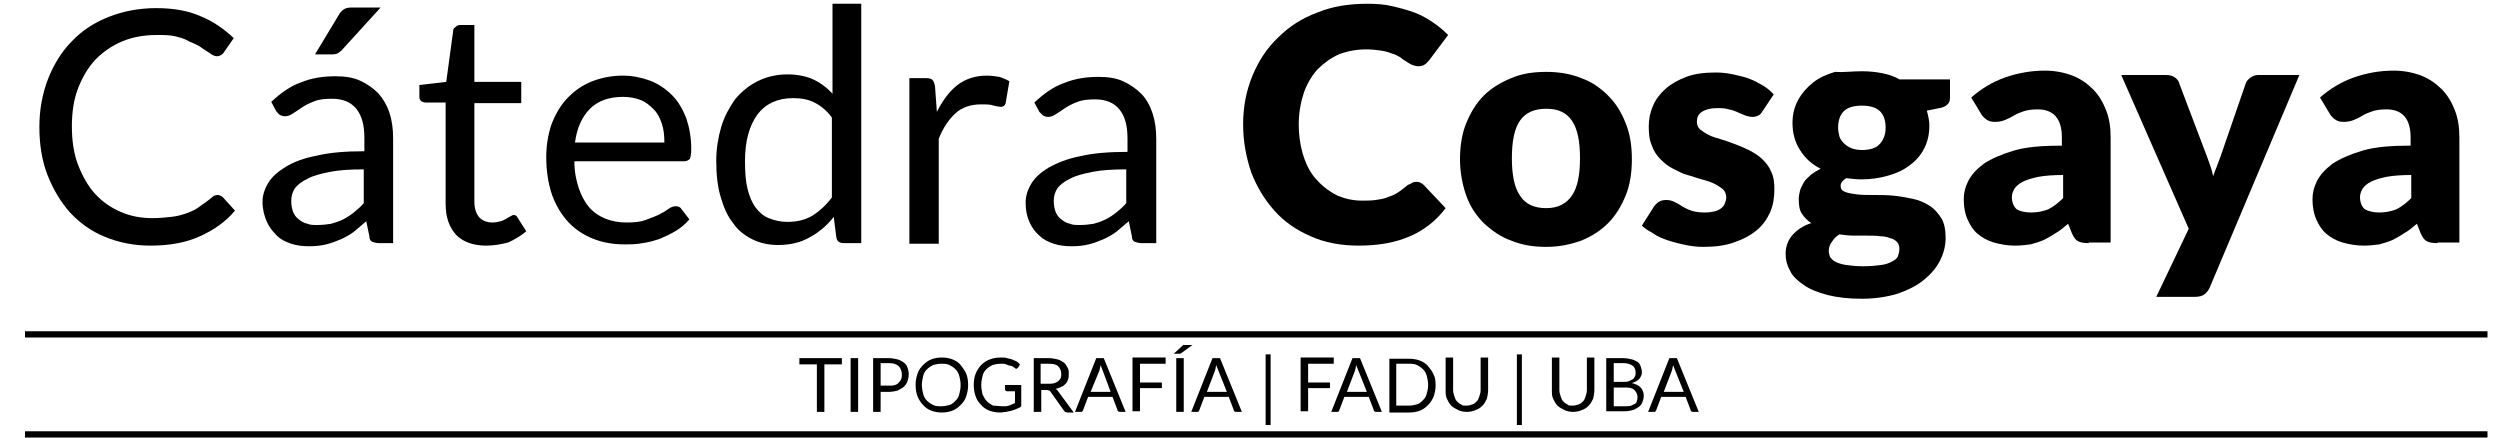
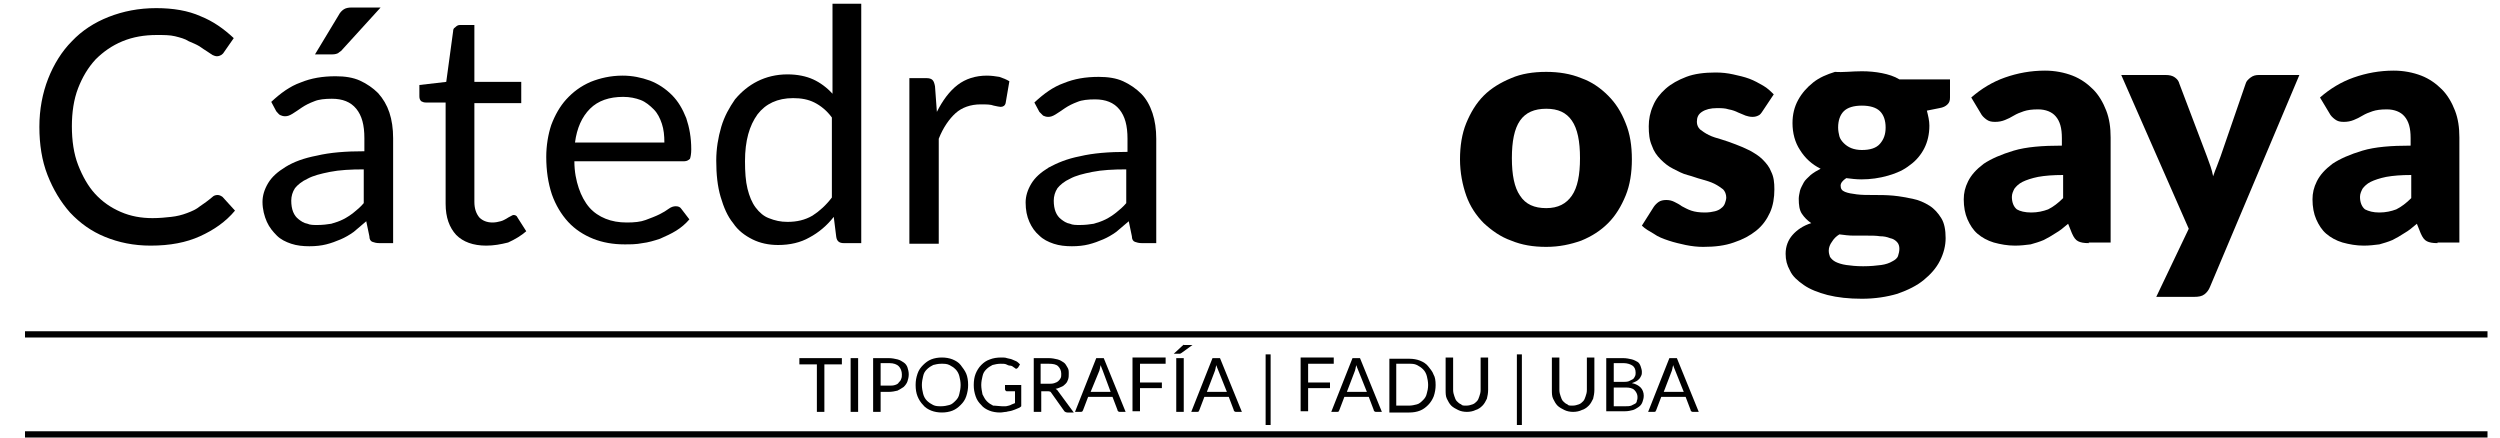
<svg xmlns="http://www.w3.org/2000/svg" version="1.1" id="Capa_1" x="0px" y="0px" viewBox="0 0 400 70" enable-background="new 0 0 400 70" xml:space="preserve">
  <g>
    <g>
      <path d="M34.8,31.2c0.3,0,0.5,0.1,0.8,0.3l2,2.2c-1.5,1.8-3.4,3.1-5.6,4.1c-2.2,1-4.8,1.5-7.9,1.5c-2.7,0-5.1-0.5-7.3-1.4    c-2.2-0.9-4-2.2-5.6-3.9c-1.5-1.7-2.7-3.7-3.6-6s-1.3-4.9-1.3-7.7c0-2.8,0.5-5.4,1.4-7.7c0.9-2.3,2.2-4.4,3.8-6    c1.6-1.7,3.6-3,5.9-3.9c2.3-0.9,4.8-1.4,7.6-1.4c2.7,0,5.1,0.4,7.1,1.3c2,0.8,3.7,2,5.3,3.5l-1.6,2.3c-0.1,0.2-0.3,0.3-0.4,0.4    c-0.2,0.1-0.4,0.2-0.7,0.2c-0.2,0-0.5-0.1-0.7-0.2c-0.3-0.2-0.6-0.4-0.9-0.6c-0.3-0.2-0.8-0.5-1.2-0.8c-0.5-0.3-1-0.5-1.7-0.8    C29.6,6.2,28.8,6,28,5.8c-0.8-0.2-1.8-0.2-2.9-0.2c-2,0-3.8,0.3-5.5,1c-1.7,0.7-3.1,1.7-4.3,2.9c-1.2,1.3-2.1,2.8-2.8,4.6    c-0.7,1.8-1,3.9-1,6.1c0,2.3,0.3,4.4,1,6.2c0.7,1.8,1.6,3.4,2.7,4.6c1.2,1.3,2.5,2.2,4.1,2.9c1.6,0.7,3.3,1,5.1,1    c1.1,0,2.1-0.1,3-0.2c0.9-0.1,1.7-0.3,2.5-0.6s1.5-0.6,2.1-1.1c0.6-0.4,1.3-0.9,2-1.5C34.2,31.3,34.5,31.2,34.8,31.2z" />
      <path d="M62.8,38.9h-2.1c-0.5,0-0.8-0.1-1.1-0.2c-0.3-0.1-0.5-0.4-0.5-0.9l-0.5-2.4c-0.7,0.6-1.4,1.2-2,1.7    c-0.7,0.5-1.4,0.9-2.1,1.2c-0.7,0.3-1.5,0.6-2.3,0.8c-0.8,0.2-1.7,0.3-2.7,0.3c-1,0-2-0.1-2.9-0.4c-0.9-0.3-1.7-0.7-2.3-1.3    s-1.2-1.3-1.6-2.2S42,33.5,42,32.3c0-1,0.3-2,0.9-3s1.5-1.8,2.8-2.6s2.9-1.4,5-1.8c2.1-0.5,4.6-0.7,7.6-0.7v-2.1    c0-2.1-0.4-3.6-1.3-4.7c-0.9-1.1-2.2-1.6-3.9-1.6c-1.1,0-2.1,0.1-2.8,0.4c-0.8,0.3-1.4,0.6-2,1c-0.6,0.4-1,0.7-1.5,1    s-0.8,0.4-1.2,0.4c-0.3,0-0.6-0.1-0.8-0.2s-0.4-0.4-0.6-0.6l-0.8-1.5c1.5-1.4,3-2.5,4.7-3.1c1.7-0.7,3.5-1,5.6-1    c1.5,0,2.8,0.2,3.9,0.7c1.1,0.5,2.1,1.2,2.9,2c0.8,0.9,1.4,1.9,1.8,3.1c0.4,1.2,0.6,2.6,0.6,4.1V38.9z M50.8,36    c0.8,0,1.6-0.1,2.2-0.2c0.7-0.2,1.3-0.4,1.9-0.7c0.6-0.3,1.2-0.7,1.7-1.1c0.5-0.4,1.1-0.9,1.6-1.5v-5.4c-2.1,0-3.9,0.1-5.4,0.4    s-2.7,0.6-3.6,1.1c-0.9,0.4-1.6,1-2,1.5c-0.4,0.6-0.6,1.3-0.6,2c0,0.7,0.1,1.3,0.3,1.8s0.5,0.9,0.9,1.2c0.4,0.3,0.8,0.6,1.4,0.7    C49.6,36,50.2,36,50.8,36z M60.9,1.2l-6.1,6.7c-0.2,0.3-0.5,0.4-0.7,0.6c-0.2,0.1-0.5,0.2-0.9,0.2h-2.8l3.8-6.3    c0.2-0.4,0.5-0.7,0.8-0.9c0.3-0.2,0.7-0.3,1.3-0.3H60.9z" />
      <path d="M77.8,39.3c-2.1,0-3.7-0.6-4.8-1.7c-1.1-1.2-1.7-2.8-1.7-5V16.4h-3.2c-0.3,0-0.5-0.1-0.7-0.2c-0.2-0.2-0.3-0.4-0.3-0.8    v-1.8l4.3-0.5l1.1-8.1c0-0.3,0.1-0.5,0.3-0.6C73.1,4.1,73.3,4,73.6,4h2.3v9.1h7.5v3.4h-7.5v15.8c0,1.1,0.3,1.9,0.8,2.5    c0.5,0.5,1.2,0.8,2.1,0.8c0.5,0,0.9-0.1,1.3-0.2c0.4-0.1,0.7-0.3,0.9-0.4c0.3-0.2,0.5-0.3,0.7-0.4s0.3-0.2,0.5-0.2    c0.2,0,0.5,0.1,0.6,0.4l1.4,2.2c-0.8,0.7-1.8,1.3-2.9,1.8C80.1,39.1,79,39.3,77.8,39.3z" />
      <path d="M99.6,12.1c1.6,0,3,0.3,4.4,0.8c1.3,0.5,2.5,1.3,3.5,2.3s1.7,2.2,2.3,3.7c0.5,1.5,0.8,3.1,0.8,5c0,0.7-0.1,1.2-0.2,1.5    c-0.2,0.2-0.5,0.4-0.9,0.4H91.9c0,1.7,0.3,3.1,0.7,4.3c0.4,1.2,1,2.3,1.7,3.1s1.6,1.4,2.6,1.8c1,0.4,2.1,0.6,3.4,0.6    c1.2,0,2.2-0.1,3-0.4c0.8-0.3,1.6-0.6,2.2-0.9c0.6-0.3,1.1-0.6,1.5-0.9c0.4-0.3,0.8-0.4,1.1-0.4c0.4,0,0.7,0.1,0.9,0.4l1.3,1.7    c-0.6,0.7-1.3,1.3-2.1,1.8c-0.8,0.5-1.7,0.9-2.6,1.3c-0.9,0.3-1.9,0.6-2.8,0.7c-1,0.2-1.9,0.2-2.9,0.2c-1.8,0-3.5-0.3-5-0.9    c-1.5-0.6-2.9-1.5-4-2.7c-1.1-1.2-2-2.7-2.6-4.4c-0.6-1.8-0.9-3.8-0.9-6c0-1.8,0.3-3.6,0.8-5.1c0.6-1.6,1.4-3,2.4-4.1    c1.1-1.2,2.3-2.1,3.9-2.8C96,12.5,97.7,12.1,99.6,12.1z M99.7,15.5c-2.2,0-4,0.6-5.3,1.9c-1.3,1.3-2.1,3.1-2.4,5.4h14.3    c0-1.1-0.1-2.1-0.4-3c-0.3-0.9-0.7-1.7-1.3-2.3c-0.6-0.6-1.3-1.2-2.1-1.5C101.7,15.7,100.8,15.5,99.7,15.5z" />
      <path d="M135,38.9c-0.7,0-1.1-0.3-1.2-1l-0.4-3.2c-1.1,1.4-2.4,2.5-3.9,3.3c-1.4,0.8-3.1,1.2-5,1.2c-1.5,0-2.9-0.3-4.1-0.9    c-1.2-0.6-2.3-1.4-3.1-2.6c-0.9-1.1-1.5-2.5-2-4.2c-0.5-1.7-0.7-3.6-0.7-5.8c0-1.9,0.3-3.7,0.8-5.4c0.5-1.7,1.3-3.1,2.2-4.4    c1-1.2,2.2-2.2,3.6-2.9c1.4-0.7,3-1.1,4.8-1.1c1.6,0,3,0.3,4.1,0.8c1.1,0.5,2.2,1.3,3.1,2.3V0.6h4.6v38.3H135z M126,35.5    c1.5,0,2.8-0.3,4-1c1.1-0.7,2.2-1.7,3.1-2.9V18.8c-0.8-1.1-1.8-1.9-2.8-2.4c-1-0.5-2.1-0.7-3.4-0.7c-2.5,0-4.4,0.9-5.7,2.6    c-1.3,1.8-2,4.2-2,7.5c0,1.7,0.1,3.2,0.4,4.4c0.3,1.2,0.7,2.2,1.3,3c0.6,0.8,1.3,1.4,2.1,1.7C124,35.3,124.9,35.5,126,35.5z" />
      <path d="M145.5,38.9V12.5h2.7c0.5,0,0.8,0.1,1,0.3c0.2,0.2,0.3,0.5,0.4,1l0.3,4.1c0.9-1.8,2-3.3,3.3-4.3c1.3-1,2.9-1.5,4.7-1.5    c0.7,0,1.4,0.1,2,0.2c0.6,0.2,1.1,0.4,1.6,0.7l-0.6,3.5c-0.1,0.4-0.4,0.6-0.8,0.6c-0.2,0-0.6-0.1-1.1-0.2    c-0.5-0.2-1.2-0.2-2.1-0.2c-1.6,0-3,0.5-4,1.4s-2,2.3-2.7,4.1v16.8H145.5z" />
      <path d="M184.8,38.9h-2.1c-0.5,0-0.8-0.1-1.1-0.2c-0.3-0.1-0.5-0.4-0.5-0.9l-0.5-2.4c-0.7,0.6-1.4,1.2-2,1.7    c-0.7,0.5-1.4,0.9-2.1,1.2c-0.7,0.3-1.5,0.6-2.3,0.8c-0.8,0.2-1.7,0.3-2.7,0.3c-1,0-2-0.1-2.9-0.4c-0.9-0.3-1.7-0.7-2.3-1.3    c-0.7-0.6-1.2-1.3-1.6-2.2c-0.4-0.9-0.6-1.9-0.6-3.1c0-1,0.3-2,0.9-3c0.6-1,1.5-1.8,2.8-2.6c1.3-0.7,2.9-1.4,5-1.8    c2.1-0.5,4.6-0.7,7.6-0.7v-2.1c0-2.1-0.4-3.6-1.3-4.7c-0.9-1.1-2.2-1.6-3.9-1.6c-1.1,0-2.1,0.1-2.8,0.4c-0.8,0.3-1.4,0.6-2,1    c-0.6,0.4-1,0.7-1.5,1s-0.8,0.4-1.2,0.4c-0.3,0-0.6-0.1-0.8-0.2c-0.2-0.2-0.4-0.4-0.6-0.6l-0.8-1.5c1.5-1.4,3-2.5,4.7-3.1    c1.7-0.7,3.5-1,5.6-1c1.5,0,2.8,0.2,3.9,0.7c1.1,0.5,2.1,1.2,2.9,2s1.4,1.9,1.8,3.1s0.6,2.6,0.6,4.1V38.9z M172.8,36    c0.8,0,1.6-0.1,2.2-0.2c0.7-0.2,1.3-0.4,1.9-0.7c0.6-0.3,1.2-0.7,1.7-1.1c0.5-0.4,1.1-0.9,1.6-1.5v-5.4c-2.1,0-3.9,0.1-5.4,0.4    c-1.5,0.3-2.7,0.6-3.6,1.1c-0.9,0.4-1.6,1-2,1.5c-0.4,0.6-0.6,1.3-0.6,2c0,0.7,0.1,1.3,0.3,1.8c0.2,0.5,0.5,0.9,0.9,1.2    c0.4,0.3,0.8,0.6,1.4,0.7C171.6,36,172.2,36,172.8,36z" />
-       <path d="M226.6,29.1c0.2,0,0.4,0,0.6,0.1s0.4,0.2,0.6,0.4l3.5,3.7c-1.5,2-3.4,3.5-5.7,4.5s-5,1.5-8.2,1.5c-2.9,0-5.5-0.5-7.7-1.5    c-2.3-1-4.2-2.3-5.8-4.1s-2.8-3.8-3.7-6.1c-0.8-2.4-1.3-4.9-1.3-7.7c0-2.8,0.5-5.4,1.5-7.8c1-2.4,2.3-4.4,4.1-6.1    c1.7-1.7,3.8-3.1,6.3-4c2.4-1,5.1-1.4,8-1.4c1.4,0,2.8,0.1,4,0.4c1.3,0.3,2.4,0.6,3.5,1c1.1,0.4,2.1,1,3,1.6s1.7,1.3,2.4,2l-3,4    c-0.2,0.2-0.4,0.5-0.7,0.7c-0.3,0.2-0.6,0.3-1.1,0.3c-0.3,0-0.6-0.1-0.9-0.2s-0.6-0.3-0.9-0.5c-0.3-0.2-0.7-0.4-1-0.7    c-0.4-0.2-0.8-0.5-1.3-0.6c-0.5-0.2-1.1-0.4-1.8-0.5s-1.5-0.2-2.4-0.2c-1.6,0-3.1,0.3-4.4,0.8c-1.3,0.6-2.4,1.4-3.4,2.4    c-0.9,1-1.7,2.3-2.2,3.8c-0.5,1.5-0.8,3.2-0.8,5c0,1.9,0.3,3.7,0.8,5.2c0.5,1.5,1.2,2.8,2.2,3.8c0.9,1,2,1.8,3.2,2.4    c1.2,0.5,2.5,0.8,3.9,0.8c0.8,0,1.5,0,2.2-0.1c0.7-0.1,1.3-0.2,1.8-0.4c0.6-0.2,1.1-0.4,1.6-0.7c0.5-0.3,1-0.7,1.5-1.1    c0.2-0.2,0.4-0.3,0.7-0.4C226.1,29.1,226.4,29.1,226.6,29.1z" />
      <path d="M247.4,11.5c2,0,3.9,0.3,5.6,1c1.7,0.6,3.1,1.6,4.3,2.8c1.2,1.2,2.1,2.6,2.8,4.4c0.7,1.7,1,3.6,1,5.8c0,2.1-0.3,4.1-1,5.8    c-0.7,1.7-1.6,3.2-2.8,4.4s-2.6,2.1-4.3,2.8c-1.7,0.6-3.5,1-5.6,1c-2.1,0-3.9-0.3-5.6-1c-1.7-0.6-3.1-1.6-4.4-2.8    c-1.2-1.2-2.2-2.7-2.8-4.4s-1-3.7-1-5.8c0-2.1,0.3-4.1,1-5.8c0.7-1.7,1.6-3.2,2.8-4.4c1.2-1.2,2.7-2.1,4.4-2.8    C243.4,11.8,245.3,11.5,247.4,11.5z M247.4,33.3c1.9,0,3.2-0.7,4.1-2c0.9-1.3,1.3-3.3,1.3-6c0-2.7-0.4-4.7-1.3-6    c-0.9-1.3-2.2-1.9-4.1-1.9c-1.9,0-3.3,0.6-4.2,1.9c-0.9,1.3-1.3,3.3-1.3,6c0,2.7,0.4,4.7,1.3,6C244.1,32.7,245.5,33.3,247.4,33.3z    " />
      <path d="M282,17.8c-0.2,0.3-0.4,0.6-0.7,0.7c-0.2,0.1-0.5,0.2-0.9,0.2c-0.4,0-0.8-0.1-1.1-0.2c-0.4-0.2-0.8-0.3-1.2-0.5    c-0.4-0.2-0.9-0.4-1.5-0.5c-0.6-0.2-1.2-0.2-1.9-0.2c-1,0-1.8,0.2-2.4,0.6s-0.8,0.9-0.8,1.6c0,0.5,0.2,0.9,0.5,1.2    c0.4,0.3,0.8,0.6,1.4,0.9c0.6,0.3,1.3,0.5,2,0.7c0.7,0.2,1.5,0.5,2.3,0.8c0.8,0.3,1.5,0.6,2.3,1c0.7,0.4,1.4,0.8,2,1.4    s1.1,1.2,1.4,2c0.4,0.8,0.5,1.7,0.5,2.8c0,1.3-0.2,2.6-0.7,3.7c-0.5,1.1-1.2,2.1-2.2,2.9c-1,0.8-2.1,1.4-3.6,1.9    c-1.4,0.5-3,0.7-4.9,0.7c-0.9,0-1.8-0.1-2.8-0.3c-0.9-0.2-1.8-0.4-2.7-0.7c-0.9-0.3-1.7-0.6-2.4-1.1c-0.7-0.4-1.4-0.8-1.9-1.3    l1.9-3c0.2-0.3,0.5-0.6,0.8-0.8s0.7-0.3,1.2-0.3c0.5,0,0.9,0.1,1.3,0.3c0.4,0.2,0.8,0.4,1.2,0.7c0.4,0.2,0.9,0.5,1.5,0.7    s1.3,0.3,2.2,0.3c0.6,0,1.2-0.1,1.6-0.2c0.4-0.1,0.8-0.3,1-0.5c0.3-0.2,0.5-0.5,0.6-0.8c0.1-0.3,0.2-0.6,0.2-0.9    c0-0.5-0.2-1-0.5-1.3c-0.4-0.3-0.8-0.6-1.4-0.9c-0.6-0.3-1.3-0.5-2-0.7c-0.8-0.2-1.5-0.5-2.3-0.7s-1.5-0.6-2.3-1s-1.4-0.9-2-1.5    c-0.6-0.6-1.1-1.3-1.4-2.2c-0.4-0.9-0.5-1.9-0.5-3.1c0-1.1,0.2-2.2,0.7-3.3c0.4-1,1.1-1.9,2-2.7c0.9-0.8,2-1.4,3.3-1.9    c1.3-0.5,2.9-0.7,4.7-0.7c1,0,1.9,0.1,2.8,0.3c0.9,0.2,1.8,0.4,2.6,0.7c0.8,0.3,1.5,0.7,2.2,1.1c0.7,0.4,1.2,0.9,1.7,1.4L282,17.8    z" />
      <path d="M297.9,11.4c1.1,0,2.2,0.1,3.2,0.3s2,0.5,2.8,1h8.1v2.9c0,0.5-0.1,0.8-0.4,1.1c-0.3,0.3-0.7,0.5-1.3,0.6l-2,0.4    c0.2,0.8,0.4,1.6,0.4,2.4c0,1.4-0.3,2.6-0.8,3.6s-1.3,2-2.3,2.7c-1,0.8-2.1,1.3-3.5,1.7s-2.8,0.6-4.3,0.6c-0.8,0-1.6-0.1-2.4-0.2    c-0.6,0.4-0.9,0.8-0.9,1.2c0,0.5,0.2,0.8,0.7,1c0.5,0.2,1.1,0.3,1.9,0.4c0.8,0.1,1.7,0.1,2.7,0.1s2,0,3.1,0.1s2.1,0.3,3.1,0.5    c1,0.2,1.9,0.6,2.7,1.1s1.4,1.2,1.9,2s0.7,1.9,0.7,3.2c0,1.2-0.3,2.4-0.9,3.6c-0.6,1.2-1.5,2.2-2.6,3.1c-1.1,0.9-2.5,1.6-4.2,2.2    c-1.7,0.5-3.6,0.8-5.7,0.8c-2.1,0-3.9-0.2-5.5-0.6c-1.5-0.4-2.8-0.9-3.8-1.6c-1-0.7-1.8-1.4-2.2-2.3c-0.5-0.9-0.7-1.7-0.7-2.7    c0-1.2,0.4-2.2,1.1-3c0.7-0.8,1.7-1.5,3-1.9c-0.6-0.4-1.1-0.9-1.5-1.5c-0.4-0.6-0.5-1.4-0.5-2.4c0-0.4,0.1-0.8,0.2-1.3    c0.1-0.4,0.4-0.9,0.6-1.3s0.7-0.8,1.1-1.2c0.5-0.4,1-0.7,1.6-1c-1.4-0.7-2.5-1.7-3.3-3c-0.8-1.2-1.2-2.7-1.2-4.3    c0-1.4,0.3-2.6,0.9-3.7s1.4-2,2.4-2.8s2.2-1.3,3.5-1.7C294.9,11.6,296.3,11.4,297.9,11.4z M303.9,39.8c0-0.4-0.1-0.8-0.4-1.1    c-0.3-0.3-0.6-0.5-1.1-0.6c-0.5-0.2-1-0.3-1.6-0.3c-0.6-0.1-1.3-0.1-2-0.1s-1.4,0-2.2,0s-1.5-0.1-2.3-0.2    c-0.5,0.3-0.9,0.7-1.2,1.2c-0.3,0.4-0.5,0.9-0.5,1.4c0,0.4,0.1,0.7,0.2,1c0.2,0.3,0.5,0.6,0.9,0.8c0.4,0.2,1,0.4,1.7,0.5    c0.7,0.1,1.6,0.2,2.7,0.2c1.2,0,2.1-0.1,2.9-0.2c0.7-0.1,1.3-0.3,1.8-0.6c0.4-0.2,0.8-0.5,0.9-0.9    C303.8,40.6,303.9,40.2,303.9,39.8z M297.9,24c1.3,0,2.3-0.3,2.9-1c0.6-0.7,0.9-1.5,0.9-2.6c0-1.1-0.3-2-0.9-2.6    c-0.6-0.6-1.6-0.9-2.9-0.9s-2.3,0.3-2.9,0.9c-0.6,0.6-0.9,1.5-0.9,2.6c0,0.5,0.1,1,0.2,1.4c0.1,0.4,0.4,0.8,0.7,1.1    s0.7,0.6,1.2,0.8S297.3,24,297.9,24z" />
      <path d="M334.2,38.9c-0.8,0-1.3-0.1-1.7-0.3c-0.4-0.2-0.7-0.6-1-1.3l-0.6-1.5c-0.7,0.6-1.3,1.1-2,1.5c-0.6,0.4-1.3,0.8-1.9,1.1    c-0.7,0.3-1.4,0.5-2.1,0.7c-0.8,0.1-1.6,0.2-2.5,0.2c-1.2,0-2.3-0.2-3.4-0.5c-1-0.3-1.9-0.8-2.6-1.4c-0.7-0.6-1.2-1.4-1.6-2.3    c-0.4-0.9-0.6-2-0.6-3.2c0-1,0.2-1.9,0.7-2.9c0.5-1,1.3-1.9,2.5-2.8c1.2-0.8,2.8-1.5,4.8-2.1c2-0.6,4.6-0.8,7.7-0.8v-1.2    c0-1.6-0.3-2.7-1-3.5c-0.6-0.7-1.6-1.1-2.8-1.1c-1,0-1.7,0.1-2.3,0.3c-0.6,0.2-1.1,0.4-1.6,0.7c-0.5,0.3-0.9,0.5-1.4,0.7    c-0.5,0.2-1,0.3-1.6,0.3c-0.6,0-1-0.1-1.4-0.4c-0.4-0.3-0.7-0.6-0.9-1l-1.5-2.5c1.6-1.4,3.4-2.5,5.4-3.2c2-0.7,4.1-1.1,6.4-1.1    c1.6,0,3.1,0.3,4.4,0.8c1.3,0.5,2.4,1.3,3.3,2.2c0.9,0.9,1.6,2.1,2.1,3.4c0.5,1.3,0.7,2.7,0.7,4.3v16.8H334.2z M325,34    c1,0,1.9-0.2,2.7-0.5c0.8-0.4,1.6-1,2.4-1.8V28c-1.6,0-2.9,0.1-4,0.3c-1,0.2-1.9,0.5-2.5,0.8s-1,0.7-1.3,1.1    c-0.2,0.4-0.4,0.8-0.4,1.3c0,0.9,0.3,1.6,0.8,2C323.2,33.8,324,34,325,34z" />
      <path d="M353.6,45.9c-0.2,0.5-0.5,0.9-0.9,1.2s-0.9,0.4-1.7,0.4h-6l5.2-10.9l-10.8-24.6h7.1c0.6,0,1.1,0.1,1.5,0.4s0.6,0.6,0.7,1    l4.4,11.6c0.4,1.1,0.8,2.1,1,3.2c0.2-0.6,0.4-1.1,0.6-1.6c0.2-0.5,0.4-1.1,0.6-1.6l4-11.6c0.1-0.4,0.4-0.7,0.8-1    c0.4-0.3,0.8-0.4,1.3-0.4h6.5L353.6,45.9z" />
      <path d="M390,38.9c-0.8,0-1.3-0.1-1.7-0.3c-0.4-0.2-0.7-0.6-1-1.3l-0.6-1.5c-0.7,0.6-1.3,1.1-2,1.5c-0.6,0.4-1.3,0.8-1.9,1.1    c-0.7,0.3-1.4,0.5-2.1,0.7c-0.8,0.1-1.6,0.2-2.5,0.2c-1.2,0-2.3-0.2-3.4-0.5c-1-0.3-1.9-0.8-2.6-1.4c-0.7-0.6-1.2-1.4-1.6-2.3    c-0.4-0.9-0.6-2-0.6-3.2c0-1,0.2-1.9,0.7-2.9c0.5-1,1.3-1.9,2.5-2.8c1.2-0.8,2.8-1.5,4.8-2.1c2-0.6,4.6-0.8,7.7-0.8v-1.2    c0-1.6-0.3-2.7-1-3.5c-0.6-0.7-1.6-1.1-2.8-1.1c-1,0-1.7,0.1-2.3,0.3c-0.6,0.2-1.1,0.4-1.6,0.7c-0.5,0.3-0.9,0.5-1.4,0.7    c-0.5,0.2-1,0.3-1.6,0.3c-0.6,0-1-0.1-1.4-0.4c-0.4-0.3-0.7-0.6-0.9-1l-1.5-2.5c1.6-1.4,3.4-2.5,5.4-3.2c2-0.7,4.1-1.1,6.4-1.1    c1.6,0,3.1,0.3,4.4,0.8c1.3,0.5,2.4,1.3,3.3,2.2c0.9,0.9,1.6,2.1,2.1,3.4c0.5,1.3,0.7,2.7,0.7,4.3v16.8H390z M380.7,34    c1,0,1.9-0.2,2.7-0.5c0.8-0.4,1.6-1,2.4-1.8V28c-1.6,0-2.9,0.1-4,0.3c-1,0.2-1.9,0.5-2.5,0.8s-1,0.7-1.3,1.1    c-0.2,0.4-0.4,0.8-0.4,1.3c0,0.9,0.3,1.6,0.8,2C379,33.8,379.7,34,380.7,34z" />
    </g>
    <path d="M134.7,57.3v1h-2.8v7.6h-1.2v-7.6h-2.8v-1H134.7z" />
    <path d="M137.3,65.9h-1.2v-8.6h1.2V65.9z" />
    <path d="M140.9,62.7v3.2h-1.2v-8.6h2.5c0.5,0,1,0.1,1.4,0.2c0.4,0.1,0.7,0.3,1,0.5s0.5,0.5,0.6,0.8c0.1,0.3,0.2,0.7,0.2,1.1   c0,0.4-0.1,0.8-0.2,1.1s-0.3,0.6-0.6,0.9c-0.3,0.2-0.6,0.4-1,0.6c-0.4,0.1-0.9,0.2-1.4,0.2H140.9z M140.9,61.7h1.4   c0.3,0,0.6,0,0.9-0.1s0.5-0.2,0.6-0.4c0.2-0.2,0.3-0.3,0.4-0.6c0.1-0.2,0.1-0.5,0.1-0.7c0-0.5-0.2-1-0.5-1.3   c-0.3-0.3-0.8-0.5-1.5-0.5h-1.4V61.7z" />
    <path d="M154.9,61.6c0,0.6-0.1,1.2-0.3,1.8s-0.5,1-0.9,1.4c-0.4,0.4-0.8,0.7-1.3,0.9c-0.5,0.2-1.1,0.3-1.7,0.3s-1.2-0.1-1.7-0.3   c-0.5-0.2-1-0.5-1.3-0.9c-0.4-0.4-0.7-0.9-0.9-1.4s-0.3-1.1-0.3-1.8s0.1-1.2,0.3-1.8s0.5-1,0.9-1.4s0.8-0.7,1.3-0.9   c0.5-0.2,1.1-0.3,1.7-0.3s1.2,0.1,1.7,0.3c0.5,0.2,1,0.5,1.3,0.9s0.7,0.9,0.9,1.4S154.9,60.9,154.9,61.6z M153.7,61.6   c0-0.5-0.1-1-0.2-1.4c-0.1-0.4-0.3-0.8-0.6-1.1c-0.3-0.3-0.6-0.5-1-0.7c-0.4-0.2-0.8-0.2-1.3-0.2c-0.5,0-0.9,0.1-1.3,0.2   c-0.4,0.2-0.7,0.4-1,0.7c-0.3,0.3-0.5,0.6-0.6,1.1c-0.1,0.4-0.2,0.9-0.2,1.4c0,0.5,0.1,1,0.2,1.4c0.1,0.4,0.3,0.8,0.6,1.1   s0.6,0.5,1,0.7s0.8,0.2,1.3,0.2c0.5,0,0.9-0.1,1.3-0.2s0.7-0.4,1-0.7c0.3-0.3,0.5-0.6,0.6-1.1C153.6,62.6,153.7,62.1,153.7,61.6z" />
    <path d="M160.3,65c0.2,0,0.4,0,0.6,0s0.4-0.1,0.5-0.1s0.3-0.1,0.5-0.2c0.2-0.1,0.3-0.1,0.5-0.2v-1.9h-1.3c-0.1,0-0.1,0-0.2-0.1   c0,0-0.1-0.1-0.1-0.2v-0.7h2.6V65c-0.2,0.2-0.4,0.3-0.7,0.4c-0.2,0.1-0.5,0.2-0.8,0.3c-0.3,0.1-0.6,0.1-0.9,0.2   c-0.3,0-0.6,0.1-1,0.1c-0.6,0-1.2-0.1-1.7-0.3c-0.5-0.2-1-0.5-1.3-0.9c-0.4-0.4-0.7-0.8-0.9-1.4s-0.3-1.1-0.3-1.8   c0-0.7,0.1-1.3,0.3-1.8s0.5-1,0.9-1.4c0.4-0.4,0.8-0.7,1.4-0.9c0.5-0.2,1.1-0.3,1.8-0.3c0.3,0,0.7,0,0.9,0.1   c0.3,0.1,0.6,0.1,0.8,0.2c0.2,0.1,0.5,0.2,0.7,0.3c0.2,0.1,0.4,0.3,0.6,0.5l-0.3,0.5c-0.1,0.1-0.2,0.2-0.3,0.2   c-0.1,0-0.1,0-0.2-0.1c-0.1-0.1-0.2-0.1-0.3-0.2s-0.3-0.2-0.5-0.2s-0.4-0.1-0.6-0.2c-0.2-0.1-0.5-0.1-0.9-0.1   c-0.5,0-0.9,0.1-1.3,0.2c-0.4,0.2-0.7,0.4-1,0.7c-0.3,0.3-0.5,0.6-0.6,1.1c-0.1,0.4-0.2,0.9-0.2,1.4c0,0.5,0.1,1,0.2,1.5   c0.2,0.4,0.4,0.8,0.7,1.1c0.3,0.3,0.6,0.5,1,0.7C159.4,64.9,159.9,65,160.3,65z" />
-     <path d="M166.6,62.3v3.6h-1.2v-8.6h2.4c0.5,0,1,0.1,1.4,0.2c0.4,0.1,0.7,0.3,1,0.5s0.4,0.5,0.6,0.8s0.2,0.6,0.2,1   c0,0.3,0,0.6-0.1,0.9c-0.1,0.3-0.2,0.5-0.4,0.7c-0.2,0.2-0.4,0.4-0.7,0.5c-0.3,0.1-0.6,0.3-0.9,0.3c0.1,0.1,0.3,0.2,0.4,0.4   l2.5,3.4h-1c-0.2,0-0.4-0.1-0.5-0.2l-2.2-3.1c-0.1-0.1-0.1-0.2-0.2-0.2s-0.2-0.1-0.4-0.1H166.6z M166.6,61.4h1.2   c0.3,0,0.6,0,0.9-0.1s0.5-0.2,0.6-0.3c0.2-0.2,0.3-0.3,0.4-0.5s0.1-0.4,0.1-0.7c0-0.5-0.2-0.9-0.5-1.2c-0.3-0.3-0.8-0.4-1.5-0.4   h-1.3V61.4z" />
+     <path d="M166.6,62.3v3.6h-1.2v-8.6h2.4c0.5,0,1,0.1,1.4,0.2c0.4,0.1,0.7,0.3,1,0.5s0.4,0.5,0.6,0.8s0.2,0.6,0.2,1   c0,0.3,0,0.6-0.1,0.9c-0.1,0.3-0.2,0.5-0.4,0.7c-0.2,0.2-0.4,0.4-0.7,0.5c-0.3,0.1-0.6,0.3-0.9,0.3c0.1,0.1,0.3,0.2,0.4,0.4   l2.5,3.4h-1c-0.2,0-0.4-0.1-0.5-0.2l-2.2-3.1s-0.2-0.1-0.4-0.1H166.6z M166.6,61.4h1.2   c0.3,0,0.6,0,0.9-0.1s0.5-0.2,0.6-0.3c0.2-0.2,0.3-0.3,0.4-0.5s0.1-0.4,0.1-0.7c0-0.5-0.2-0.9-0.5-1.2c-0.3-0.3-0.8-0.4-1.5-0.4   h-1.3V61.4z" />
    <path d="M180.1,65.9h-0.9c-0.1,0-0.2,0-0.3-0.1c-0.1-0.1-0.1-0.1-0.1-0.2l-0.8-2.1h-3.9l-0.8,2.1c0,0.1-0.1,0.1-0.1,0.2   c-0.1,0.1-0.2,0.1-0.3,0.1H172l3.4-8.6h1.2L180.1,65.9z M174.5,62.7h3.2l-1.3-3.5c-0.1-0.2-0.2-0.5-0.3-0.8c0,0.2-0.1,0.3-0.1,0.5   c0,0.1-0.1,0.3-0.1,0.4L174.5,62.7z" />
    <path d="M186.5,57.3v0.9h-4.1v3h3.5v0.9h-3.5v3.7h-1.2v-8.6H186.5z" />
    <path d="M190.8,55.2l-1.8,1.3c-0.1,0-0.1,0.1-0.2,0.1c-0.1,0-0.1,0-0.2,0h-0.8l1.3-1.2c0,0,0.1-0.1,0.1-0.1s0.1,0,0.1-0.1   s0.1,0,0.1,0c0,0,0.1,0,0.2,0H190.8z M189.4,65.9h-1.2v-8.6h1.2V65.9z" />
    <path d="M198.7,65.9h-0.9c-0.1,0-0.2,0-0.3-0.1c-0.1-0.1-0.1-0.1-0.1-0.2l-0.8-2.1h-3.9l-0.8,2.1c0,0.1-0.1,0.1-0.1,0.2   s-0.2,0.1-0.3,0.1h-0.9l3.4-8.6h1.2L198.7,65.9z M193.1,62.7h3.2l-1.4-3.5c-0.1-0.2-0.2-0.5-0.3-0.8c0,0.2-0.1,0.3-0.1,0.5   c0,0.1-0.1,0.3-0.1,0.4L193.1,62.7z" />
    <path d="M202.5,56.7h0.8v11.3h-0.8V56.7z" />
    <path d="M213.4,57.3v0.9h-4.1v3h3.5v0.9h-3.5v3.7h-1.2v-8.6H213.4z" />
    <path d="M221.1,65.9h-0.9c-0.1,0-0.2,0-0.3-0.1c-0.1-0.1-0.1-0.1-0.1-0.2l-0.8-2.1h-3.9l-0.8,2.1c0,0.1-0.1,0.1-0.1,0.2   s-0.2,0.1-0.3,0.1h-0.9l3.4-8.6h1.2L221.1,65.9z M215.5,62.7h3.2l-1.4-3.5c-0.1-0.2-0.2-0.5-0.3-0.8c0,0.2-0.1,0.3-0.1,0.5   c0,0.1-0.1,0.3-0.1,0.4L215.5,62.7z" />
    <path d="M229.7,61.6c0,0.6-0.1,1.2-0.3,1.8c-0.2,0.5-0.5,1-0.9,1.4s-0.8,0.7-1.3,0.9c-0.5,0.2-1.1,0.3-1.7,0.3h-3.2v-8.6h3.2   c0.6,0,1.2,0.1,1.7,0.3c0.5,0.2,1,0.5,1.3,0.9s0.7,0.8,0.9,1.4C229.6,60.3,229.7,60.9,229.7,61.6z M228.5,61.6c0-0.5-0.1-1-0.2-1.4   c-0.1-0.4-0.3-0.8-0.6-1.1c-0.3-0.3-0.6-0.5-1-0.7c-0.4-0.2-0.8-0.2-1.3-0.2h-2v6.7h2c0.5,0,0.9-0.1,1.3-0.2s0.7-0.4,1-0.7   c0.3-0.3,0.5-0.6,0.6-1.1C228.4,62.6,228.5,62.1,228.5,61.6z" />
    <path d="M234.6,64.9c0.4,0,0.7-0.1,1-0.2s0.5-0.3,0.7-0.5c0.2-0.2,0.3-0.5,0.4-0.8c0.1-0.3,0.2-0.6,0.2-1v-5.2h1.2v5.2   c0,0.5-0.1,1-0.2,1.4c-0.2,0.4-0.4,0.8-0.7,1.1s-0.7,0.6-1.1,0.7c-0.4,0.2-0.9,0.3-1.4,0.3c-0.5,0-1-0.1-1.4-0.3   c-0.4-0.2-0.8-0.4-1.1-0.7s-0.5-0.7-0.7-1.1c-0.2-0.4-0.2-0.9-0.2-1.4v-5.2h1.2v5.2c0,0.4,0.1,0.7,0.2,1c0.1,0.3,0.2,0.6,0.4,0.8   c0.2,0.2,0.4,0.4,0.7,0.5C233.9,64.9,234.2,64.9,234.6,64.9z" />
    <path d="M242.7,56.7h0.8v11.3h-0.8V56.7z" />
    <path d="M251.6,64.9c0.4,0,0.7-0.1,1-0.2s0.5-0.3,0.7-0.5c0.2-0.2,0.3-0.5,0.4-0.8c0.1-0.3,0.2-0.6,0.2-1v-5.2h1.2v5.2   c0,0.5-0.1,1-0.2,1.4c-0.2,0.4-0.4,0.8-0.7,1.1s-0.7,0.6-1.1,0.7c-0.4,0.2-0.9,0.3-1.4,0.3c-0.5,0-1-0.1-1.4-0.3   c-0.4-0.2-0.8-0.4-1.1-0.7s-0.5-0.7-0.7-1.1c-0.2-0.4-0.2-0.9-0.2-1.4v-5.2h1.2v5.2c0,0.4,0.1,0.7,0.2,1c0.1,0.3,0.2,0.6,0.4,0.8   c0.2,0.2,0.4,0.4,0.7,0.5C250.9,64.9,251.2,64.9,251.6,64.9z" />
    <path d="M257,65.9v-8.6h2.7c0.5,0,1,0.1,1.4,0.2c0.4,0.1,0.7,0.3,0.9,0.4s0.4,0.4,0.5,0.7s0.2,0.6,0.2,0.9c0,0.2,0,0.4-0.1,0.6   c-0.1,0.2-0.2,0.4-0.3,0.5s-0.3,0.3-0.5,0.4c-0.2,0.1-0.4,0.2-0.7,0.3c0.6,0.1,1.1,0.4,1.4,0.7c0.3,0.3,0.5,0.8,0.5,1.3   c0,0.4-0.1,0.7-0.2,1c-0.1,0.3-0.3,0.6-0.6,0.8c-0.3,0.2-0.6,0.4-0.9,0.5c-0.4,0.1-0.8,0.2-1.3,0.2H257z M258.2,61.1h1.5   c0.3,0,0.6,0,0.9-0.1c0.2-0.1,0.4-0.2,0.6-0.3c0.2-0.1,0.3-0.3,0.4-0.5c0.1-0.2,0.1-0.4,0.1-0.6c0-0.5-0.2-0.9-0.5-1.1   c-0.3-0.2-0.8-0.4-1.4-0.4h-1.6V61.1z M258.2,62v3h1.9c0.3,0,0.6,0,0.9-0.1c0.2-0.1,0.4-0.2,0.6-0.3c0.2-0.1,0.3-0.3,0.3-0.5   c0.1-0.2,0.1-0.4,0.1-0.6c0-0.4-0.2-0.8-0.5-1.1c-0.3-0.3-0.8-0.4-1.4-0.4H258.2z" />
    <path d="M271.8,65.9h-0.9c-0.1,0-0.2,0-0.3-0.1c-0.1-0.1-0.1-0.1-0.1-0.2l-0.8-2.1h-3.9l-0.8,2.1c0,0.1-0.1,0.1-0.1,0.2   s-0.2,0.1-0.3,0.1h-0.9l3.4-8.6h1.2L271.8,65.9z M266.2,62.7h3.2l-1.4-3.5c-0.1-0.2-0.2-0.5-0.3-0.8c0,0.2-0.1,0.3-0.1,0.5   c0,0.1-0.1,0.3-0.1,0.4L266.2,62.7z" />
    <line fill="none" stroke="#000000" stroke-miterlimit="10" x1="4" y1="53.5" x2="398" y2="53.5" />
    <line fill="none" stroke="#000000" stroke-miterlimit="10" x1="4" y1="69.5" x2="398" y2="69.5" />
  </g>
</svg>